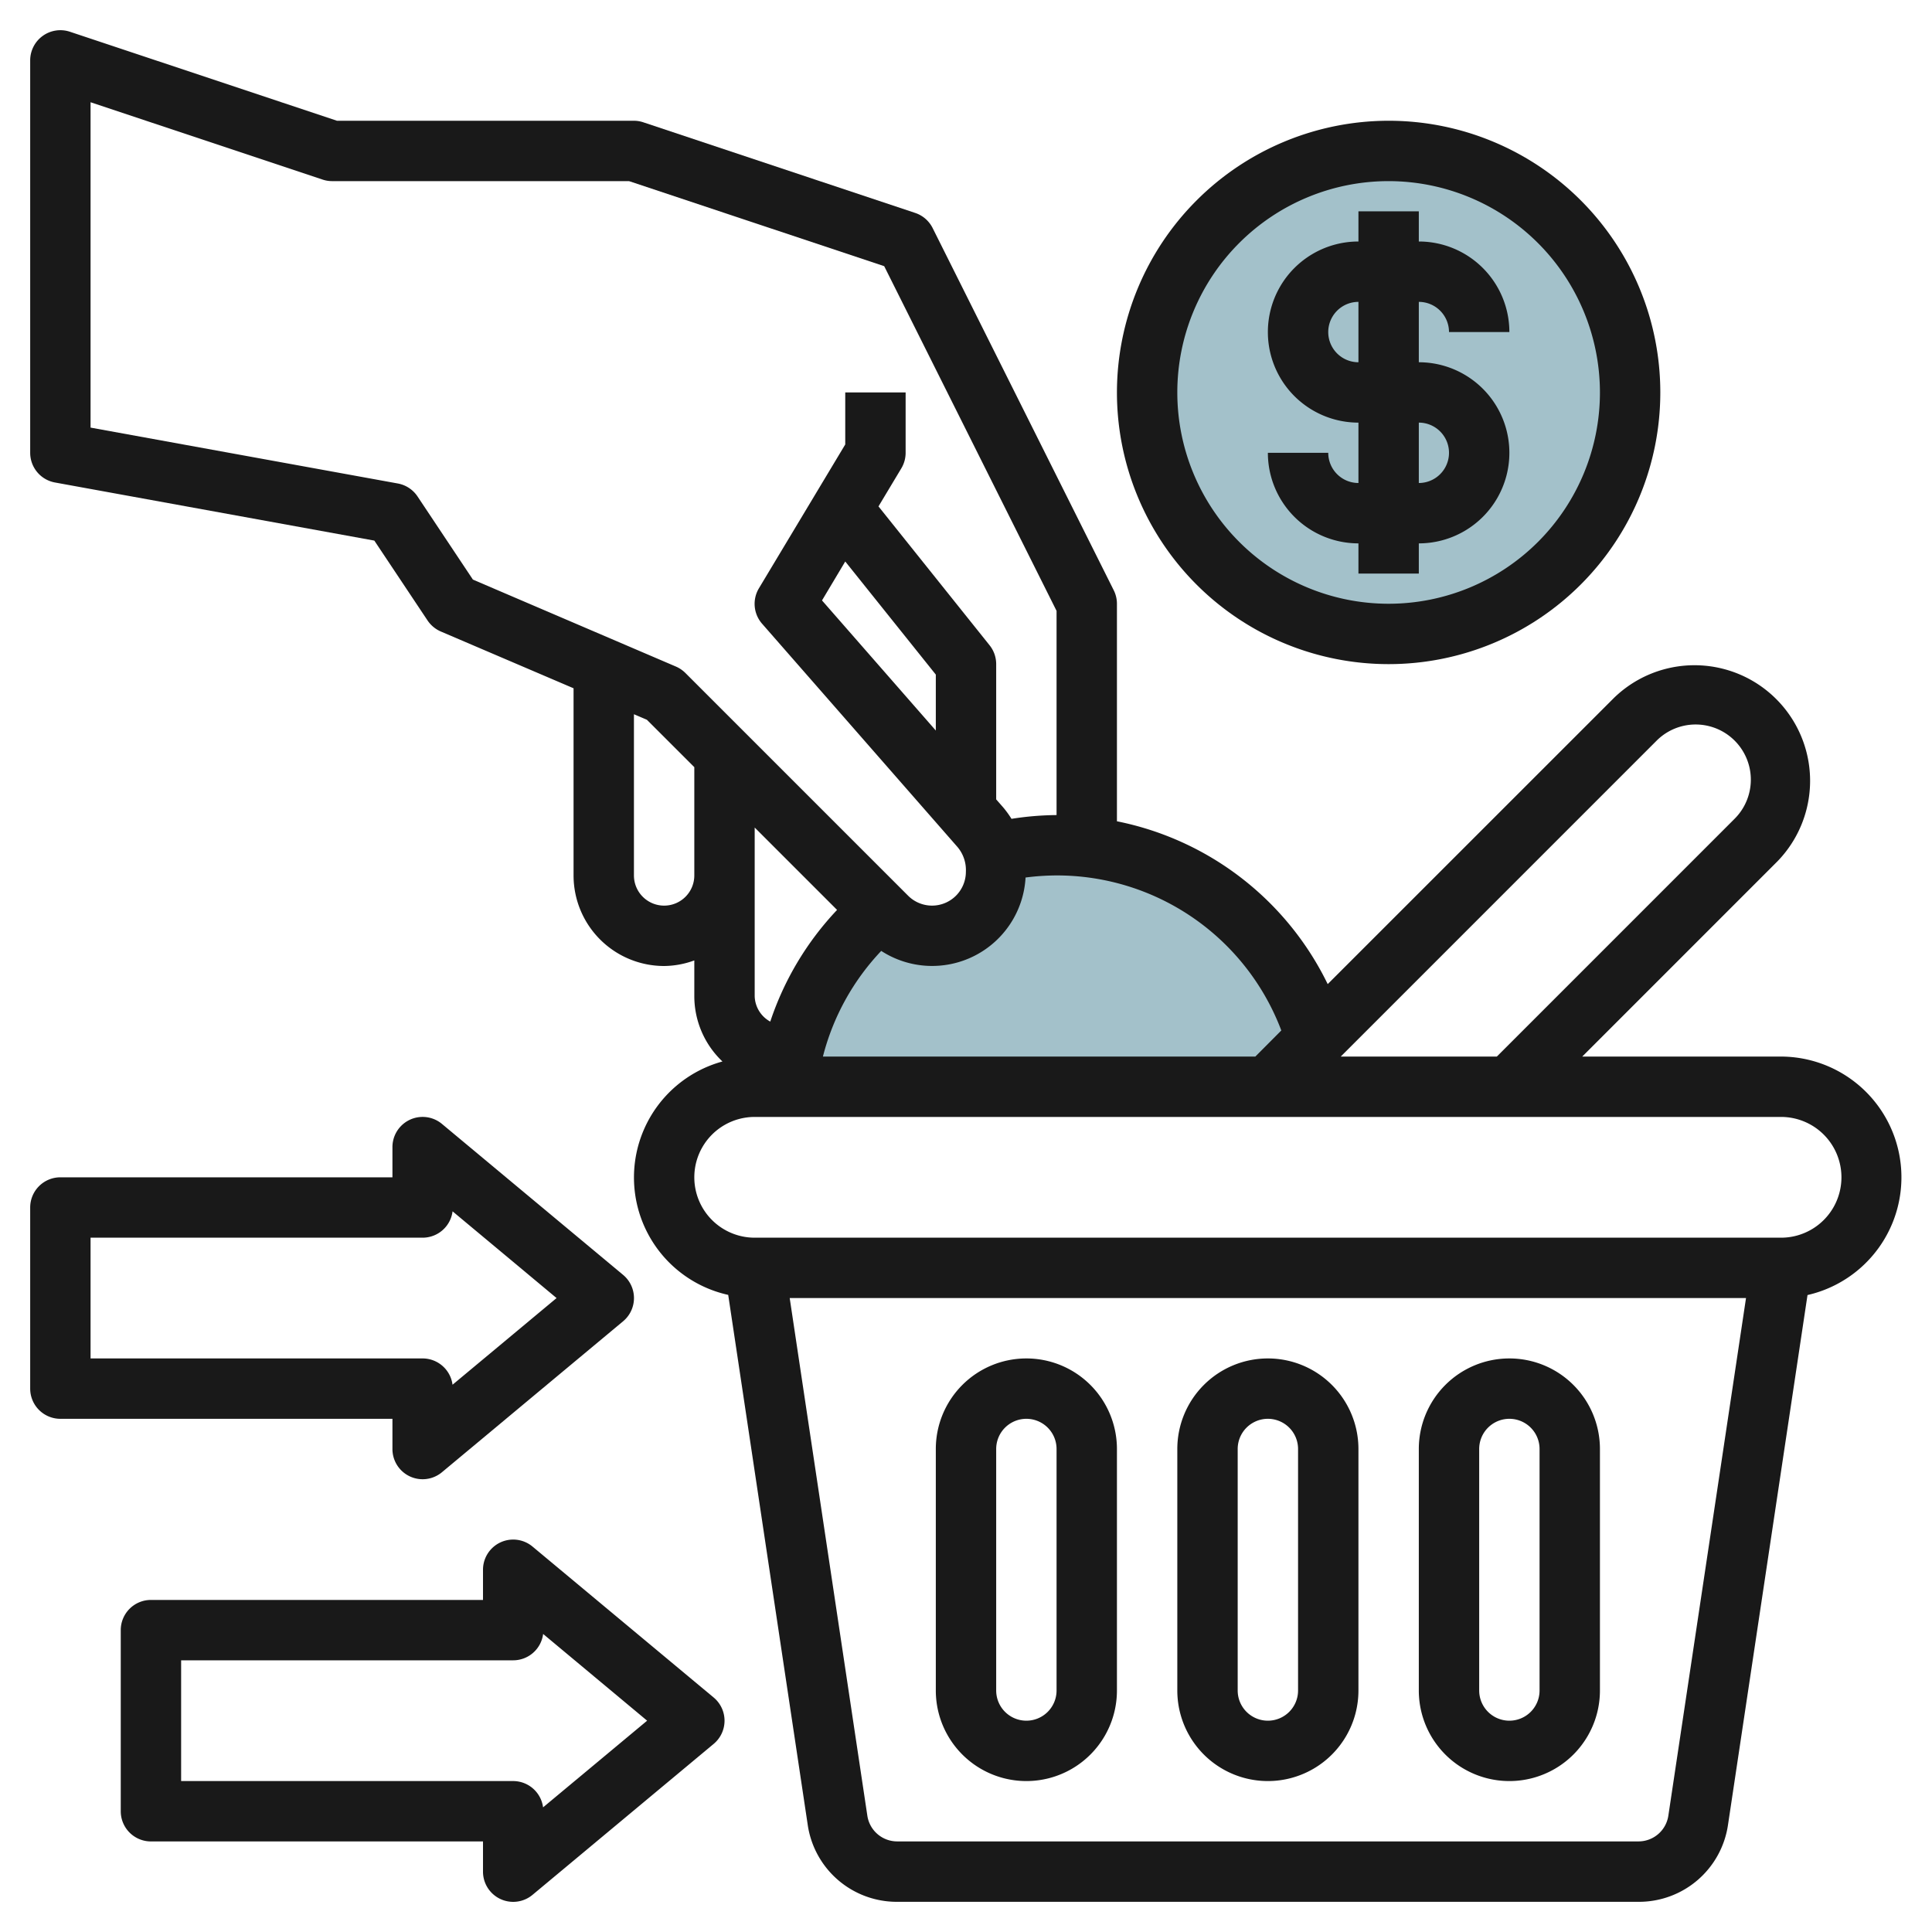
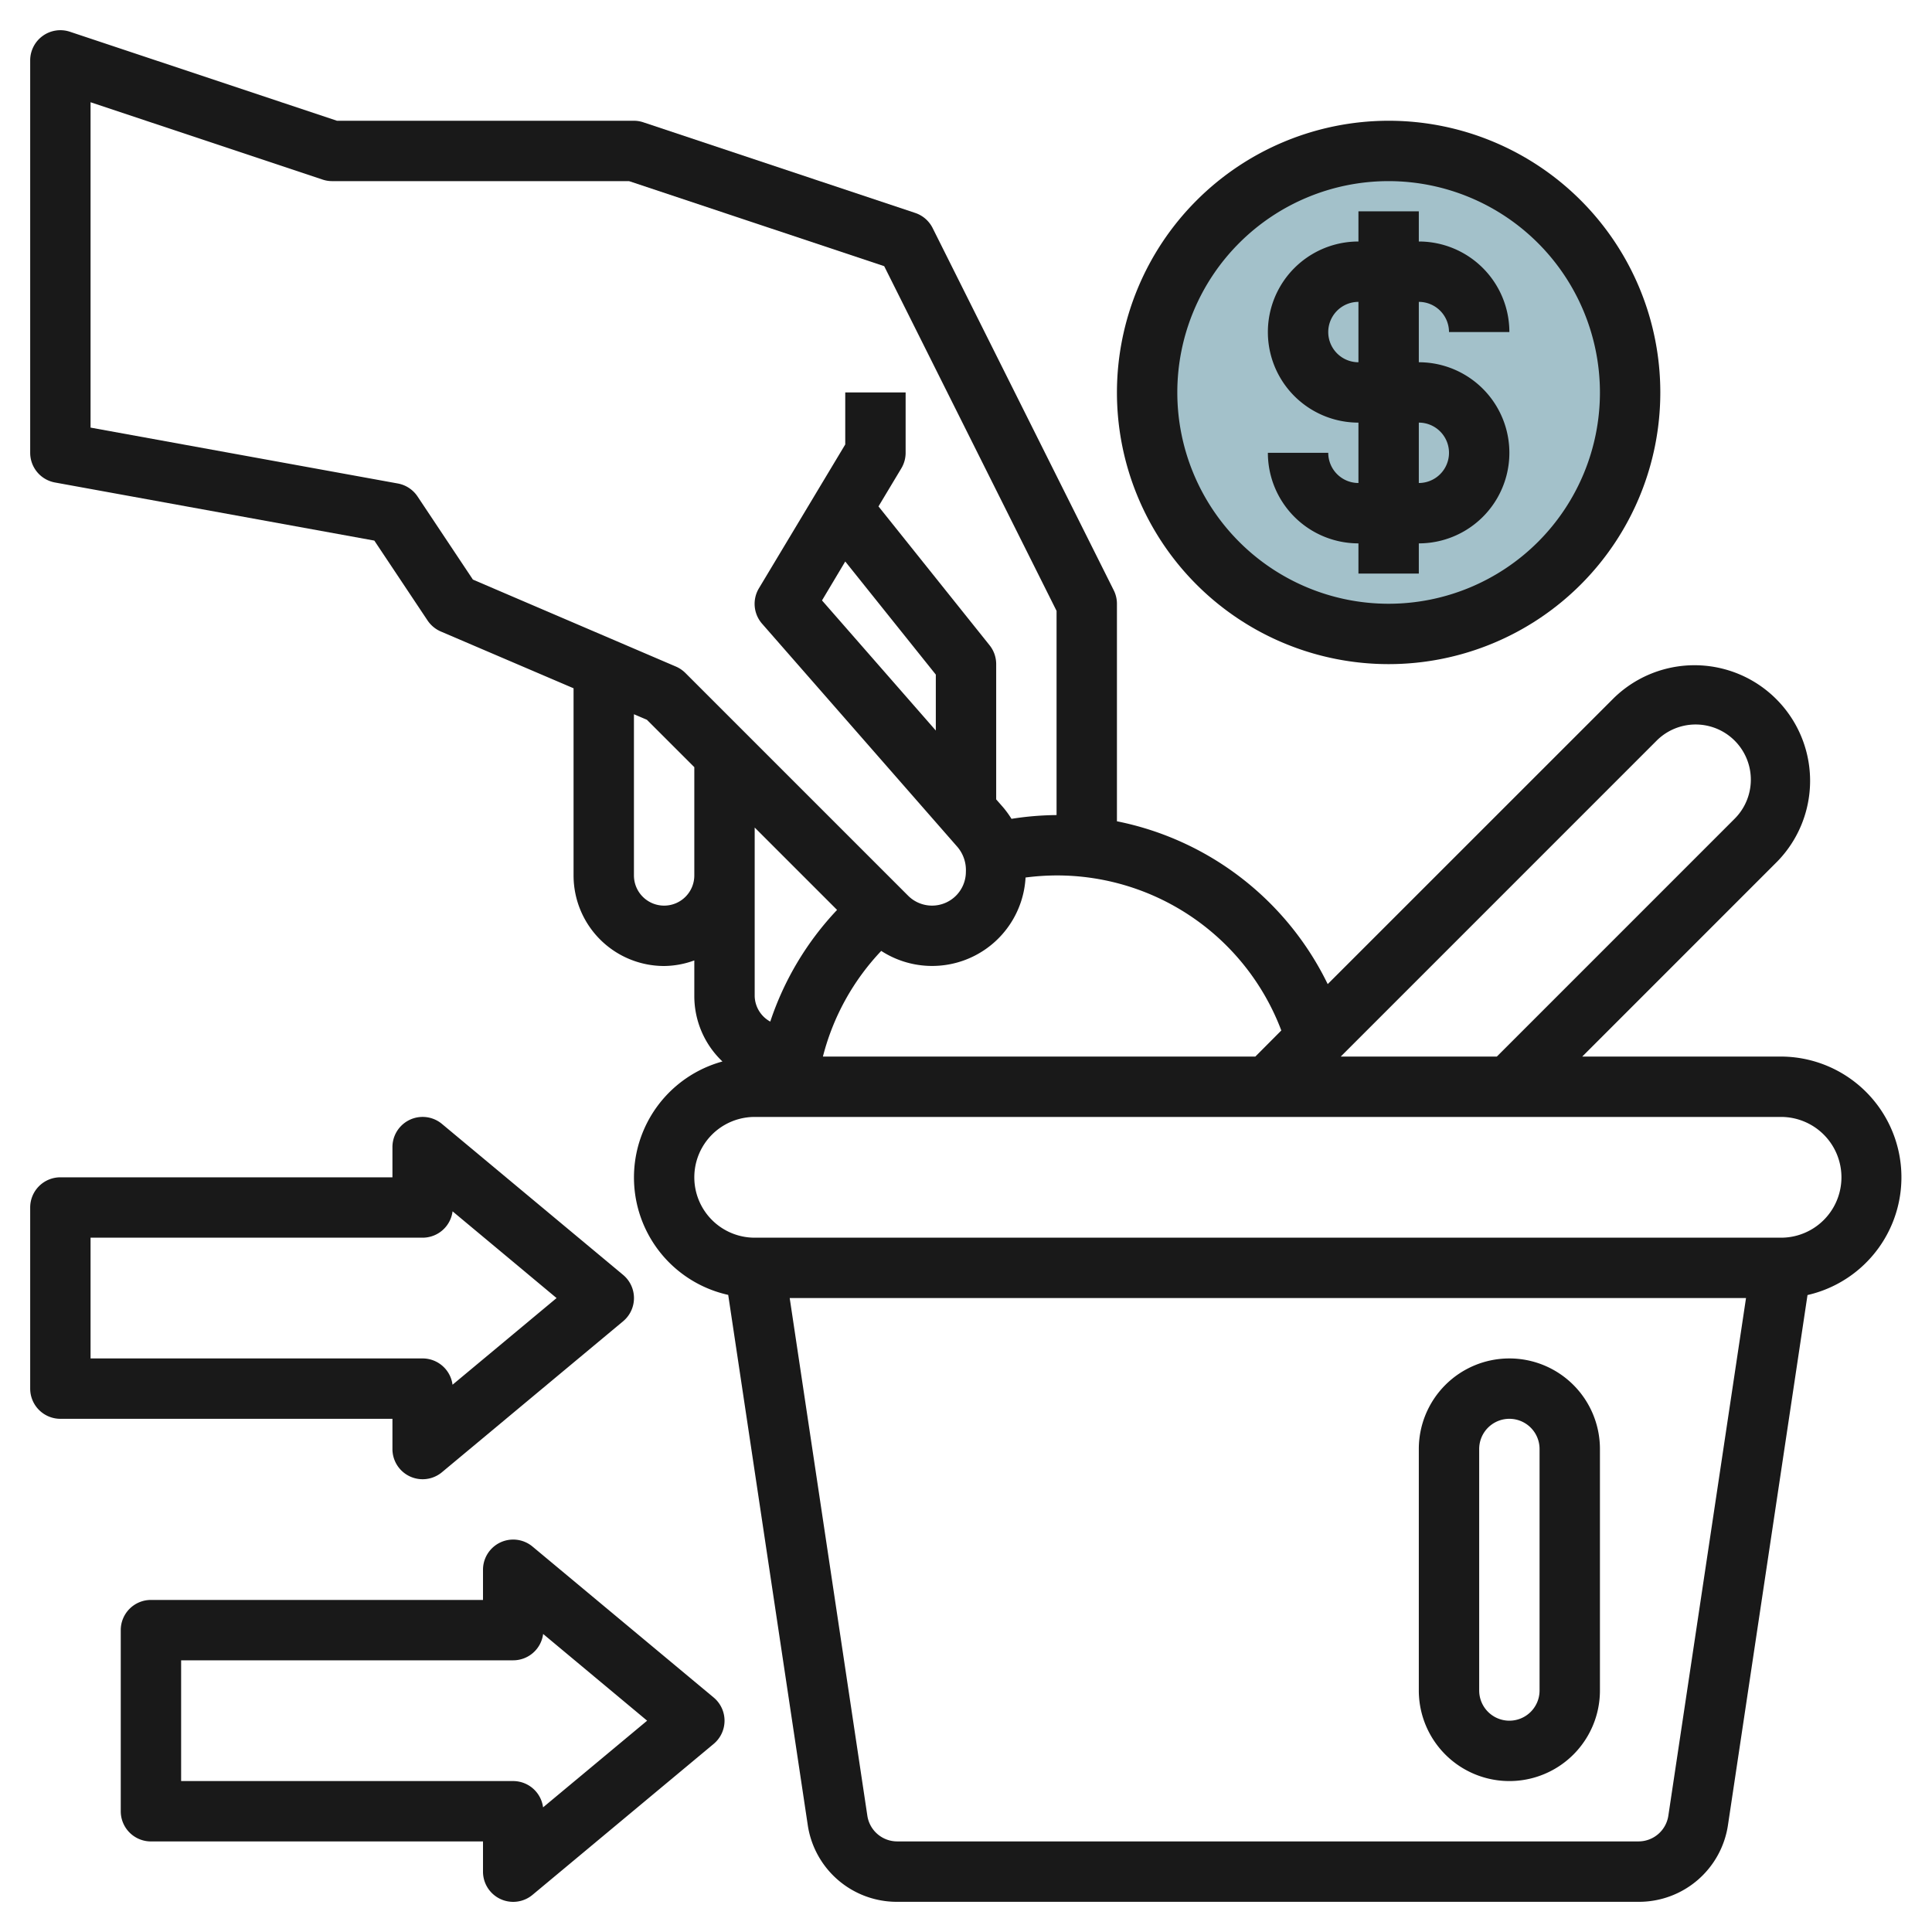
<svg xmlns="http://www.w3.org/2000/svg" id="Layer_3" height="512" viewBox="0 0 64 64" width="512" data-name="Layer 3">
  <circle cx="46" cy="13" fill="#a3c1ca" r="8" />
-   <path d="m42 36 1.625-1.625a9.031 9.031 0 0 0 -10.7-6.135 2.124 2.124 0 0 1 .075.56v.082a2.122 2.122 0 0 1 -2.121 2.118 2.12 2.12 0 0 1 -1.5-.621l-.223-.223a8.984 8.984 0 0 0 -3.101 5.844z" fill="#a3c1ca" />
  <g fill="#191919">
    <path d="m59 35h-6.586l6.464-6.465a3.829 3.829 0 0 0 -5.415-5.414l-9.481 9.479a9.928 9.928 0 0 0 -6.982-5.394v-7.206a1 1 0 0 0 -.106-.447l-6-12a1 1 0 0 0 -.579-.5l-9-3a.991.991 0 0 0 -.315-.053h-9.839l-8.847-2.949a1 1 0 0 0 -1.314.949v13a1 1 0 0 0 .82.983l10.58 1.925 1.764 2.647a1.015 1.015 0 0 0 .438.364l4.398 1.881v6.2a3 3 0 0 0 3 3 2.961 2.961 0 0 0 1-.185v1.185a2.984 2.984 0 0 0 .932 2.163 3.984 3.984 0 0 0 .191 7.732l2.633 17.549a2.981 2.981 0 0 0 2.966 2.556h24.554a2.981 2.981 0 0 0 2.967-2.555l2.633-17.545a4 4 0 0 0 -.876-7.9zm-4.122-10.465a1.828 1.828 0 1 1 2.585 2.586l-7.878 7.879h-5.171zm-12.432 9.6-.861.865h-14.325a7.939 7.939 0 0 1 1.932-3.5 3.1 3.1 0 0 0 4.781-2.431 8.174 8.174 0 0 1 1.027-.069 7.944 7.944 0 0 1 7.446 5.138zm-17.446-5.135v-1.587l2.729 2.729a9.952 9.952 0 0 0 -2.213 3.7.99.99 0 0 1 -.516-.842zm3-10.4 3 3.747v1.853l-3.77-4.31zm-14.169-2.155a1 1 0 0 0 -.653-.429l-10.178-1.851v-10.778l7.684 2.561a.992.992 0 0 0 .316.052h9.837l8.453 2.817 5.71 11.419v6.764a10.058 10.058 0 0 0 -1.493.125 3.157 3.157 0 0 0 -.279-.384l-.228-.26v-4.481a1 1 0 0 0 -.219-.625l-3.68-4.6.757-1.261a1 1 0 0 0 .142-.514v-2h-2v1.723l-2.858 4.762a1 1 0 0 0 .1 1.173l6.476 7.4a1.182 1.182 0 0 1 .278.819 1.121 1.121 0 0 1 -1.915.793l-7.379-7.379a1.022 1.022 0 0 0 -.313-.211l-6.723-2.88zm8.169 13.555a1 1 0 0 1 -1-1v-5.34l.429.183 1.571 1.57v3.587a1 1 0 0 1 -1 1zm33.266 30.148a1 1 0 0 1 -.99.851h-24.554a1 1 0 0 1 -.99-.851l-2.572-17.148h31.679zm3.734-19.148h-34a2 2 0 0 1 0-4h34a2 2 0 1 1 0 4z" />
-     <path d="m42 45a3 3 0 0 0 -3 3v8a3 3 0 0 0 6 0v-8a3 3 0 0 0 -3-3zm1 11a1 1 0 0 1 -1 1 1 1 0 0 1 -1-1v-8a1 1 0 1 1 2 0z" />
    <path d="m50 45a3 3 0 0 0 -3 3v8a3 3 0 0 0 6 0v-8a3 3 0 0 0 -3-3zm1 11a1 1 0 0 1 -1 1 1 1 0 0 1 -1-1v-8a1 1 0 1 1 2 0z" />
-     <path d="m34 45a3 3 0 0 0 -3 3v8a3 3 0 0 0 6 0v-8a3 3 0 0 0 -3-3zm1 11a1 1 0 0 1 -1 1 1 1 0 0 1 -1-1v-8a1 1 0 1 1 2 0z" />
    <path d="m37 13a9 9 0 1 0 9-9 9.009 9.009 0 0 0 -9 9zm16 0a7 7 0 1 1 -7-7 7.007 7.007 0 0 1 7 7z" />
    <path d="m45 7v1a3 3 0 0 0 0 6v2a1 1 0 0 1 -1-1h-2a3 3 0 0 0 3 3v1h2v-1a3 3 0 1 0 0-6v-2a1 1 0 0 1 1 1h2a3 3 0 0 0 -3-3v-1zm2 7a1 1 0 1 1 0 2zm-2-2a1 1 0 0 1 0-2z" />
    <path d="m17.639 51.231a1 1 0 0 0 -1.639.769v1h-11a1 1 0 0 0 -1 1v6a1 1 0 0 0 1 1h11v1a1 1 0 0 0 1.641.769l6-5a1 1 0 0 0 0-1.537zm.351 8.64a1 1 0 0 0 -.99-.871h-11v-4h11a1 1 0 0 0 .992-.873l3.445 2.873z" />
    <path d="m14.64 37.231a1 1 0 0 0 -1.64.769v1h-11a1 1 0 0 0 -1 1v6a1 1 0 0 0 1 1h11v1a1 1 0 0 0 1.641.769l6-5a1 1 0 0 0 0-1.537zm.351 8.64a1 1 0 0 0 -.991-.871h-11v-4h11a1 1 0 0 0 .992-.873l3.445 2.873z" />
  </g>
</svg>